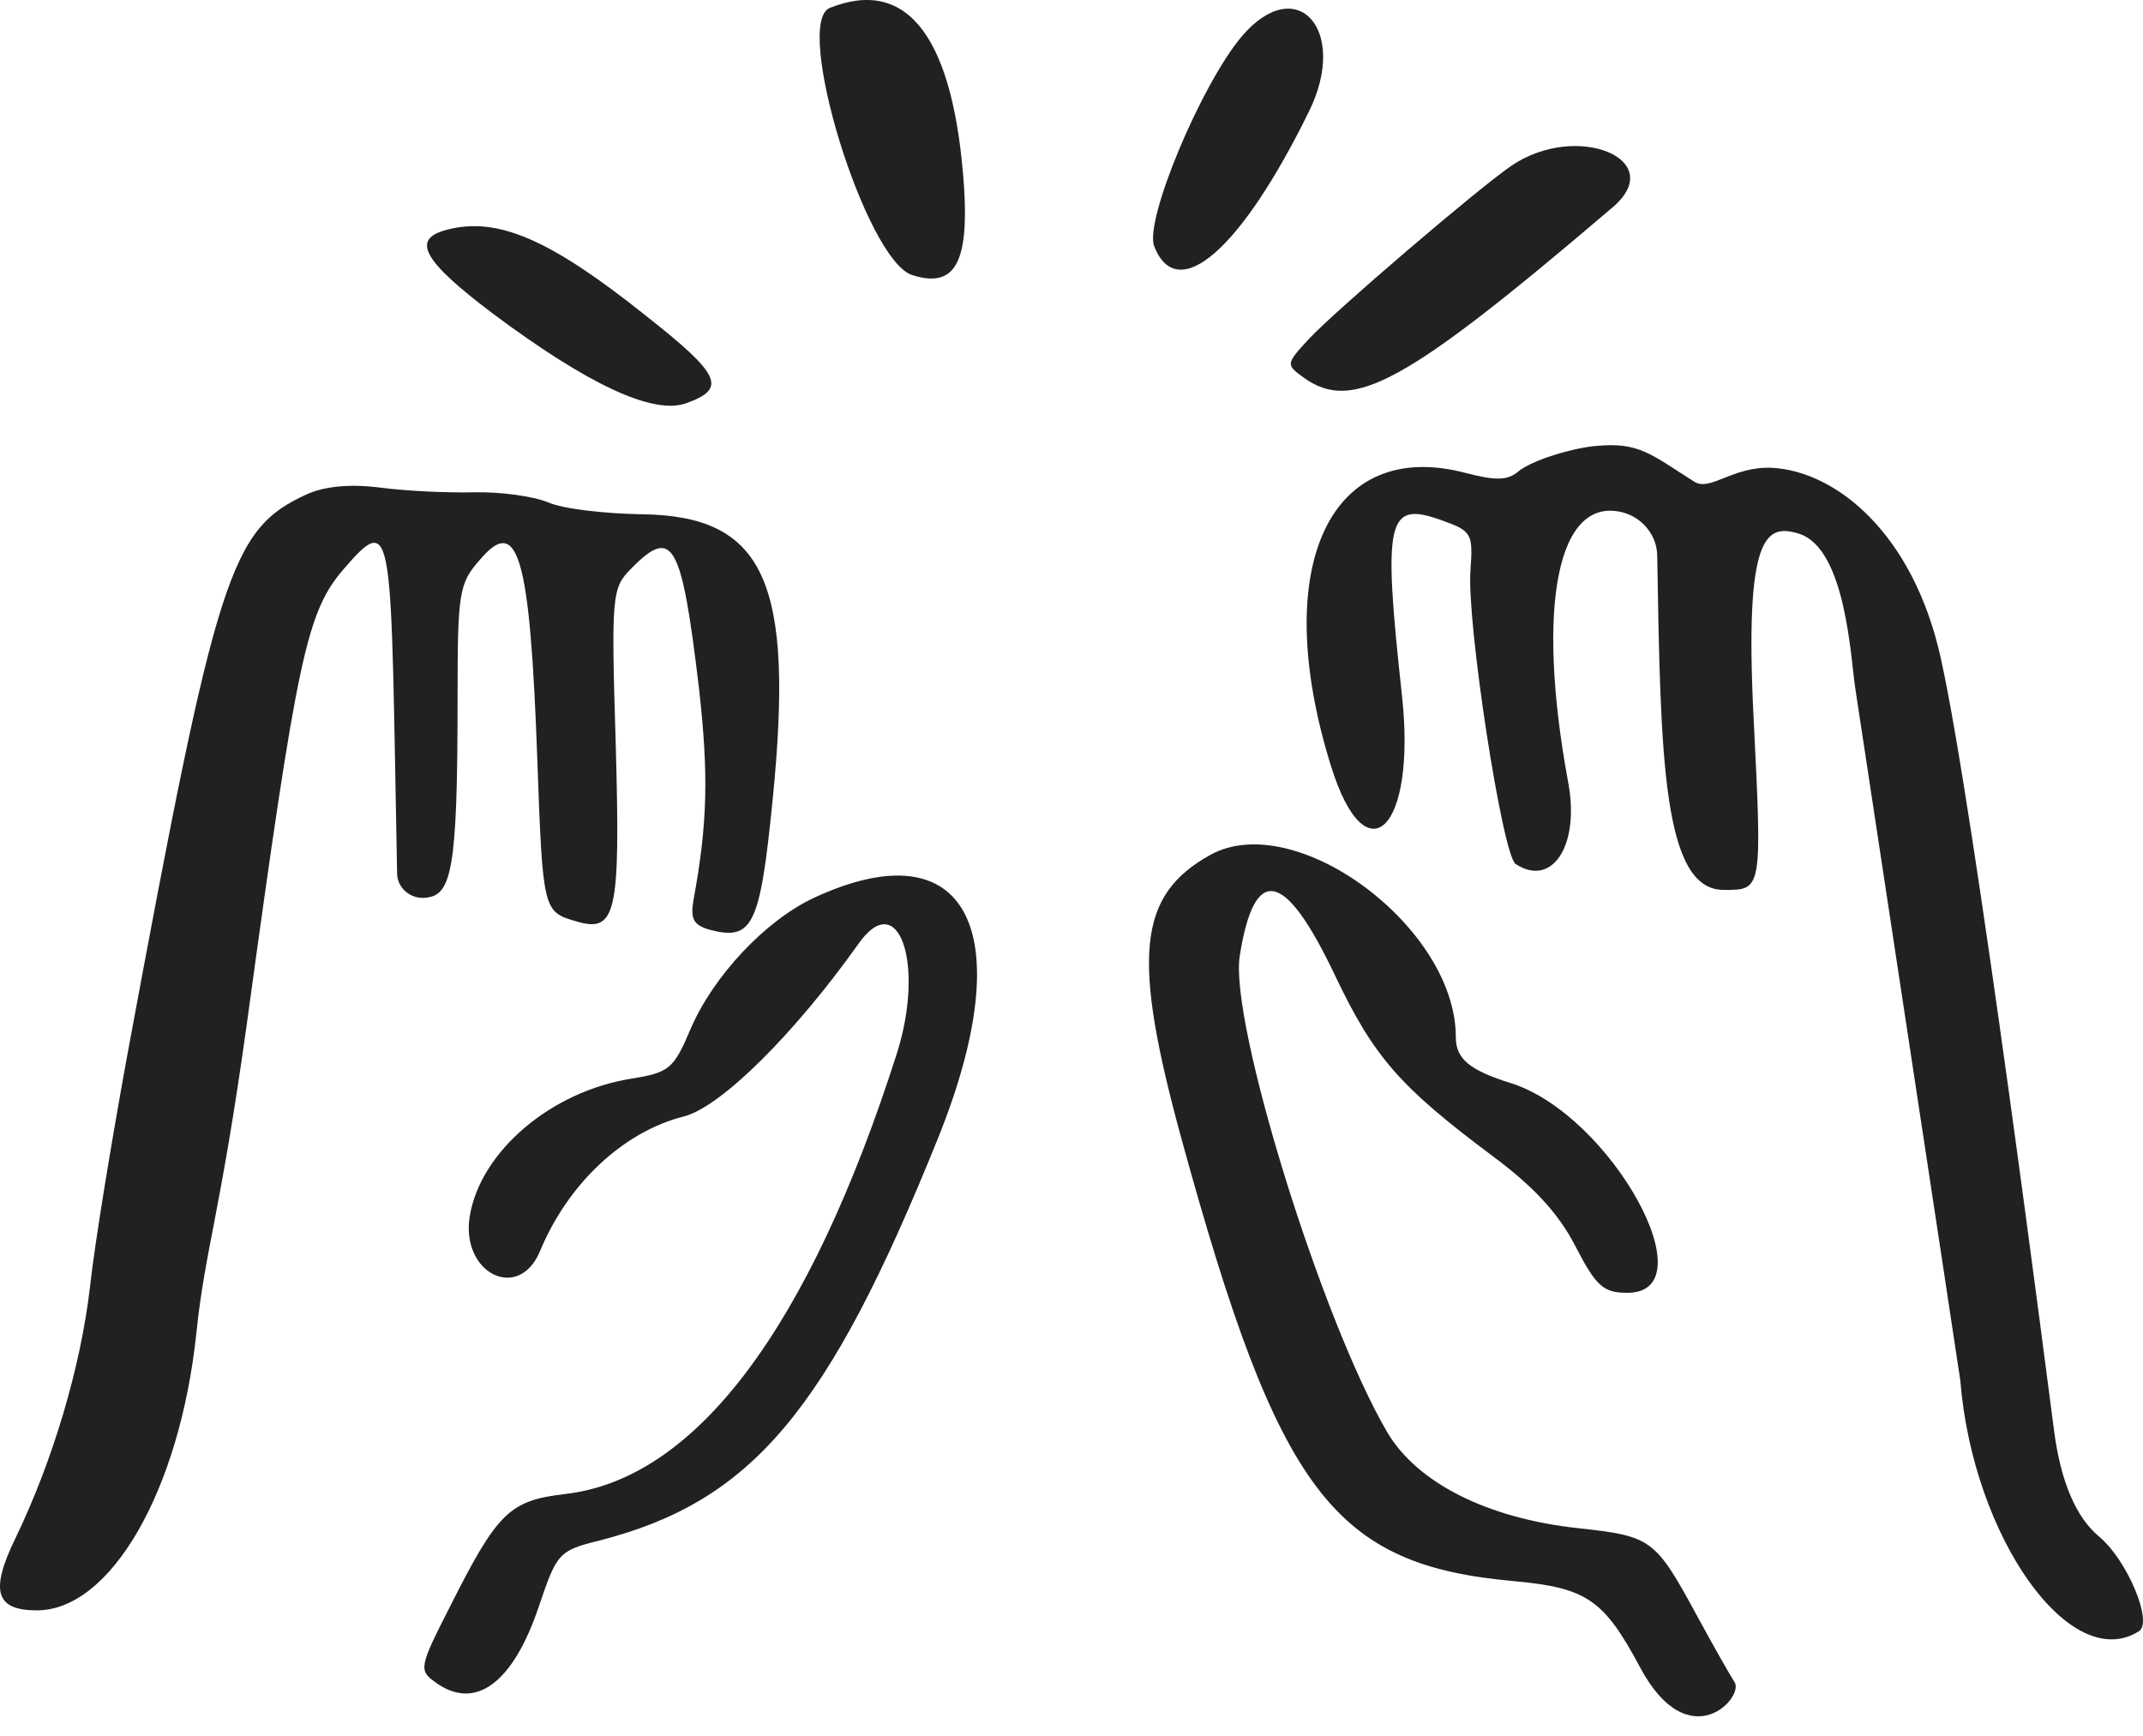
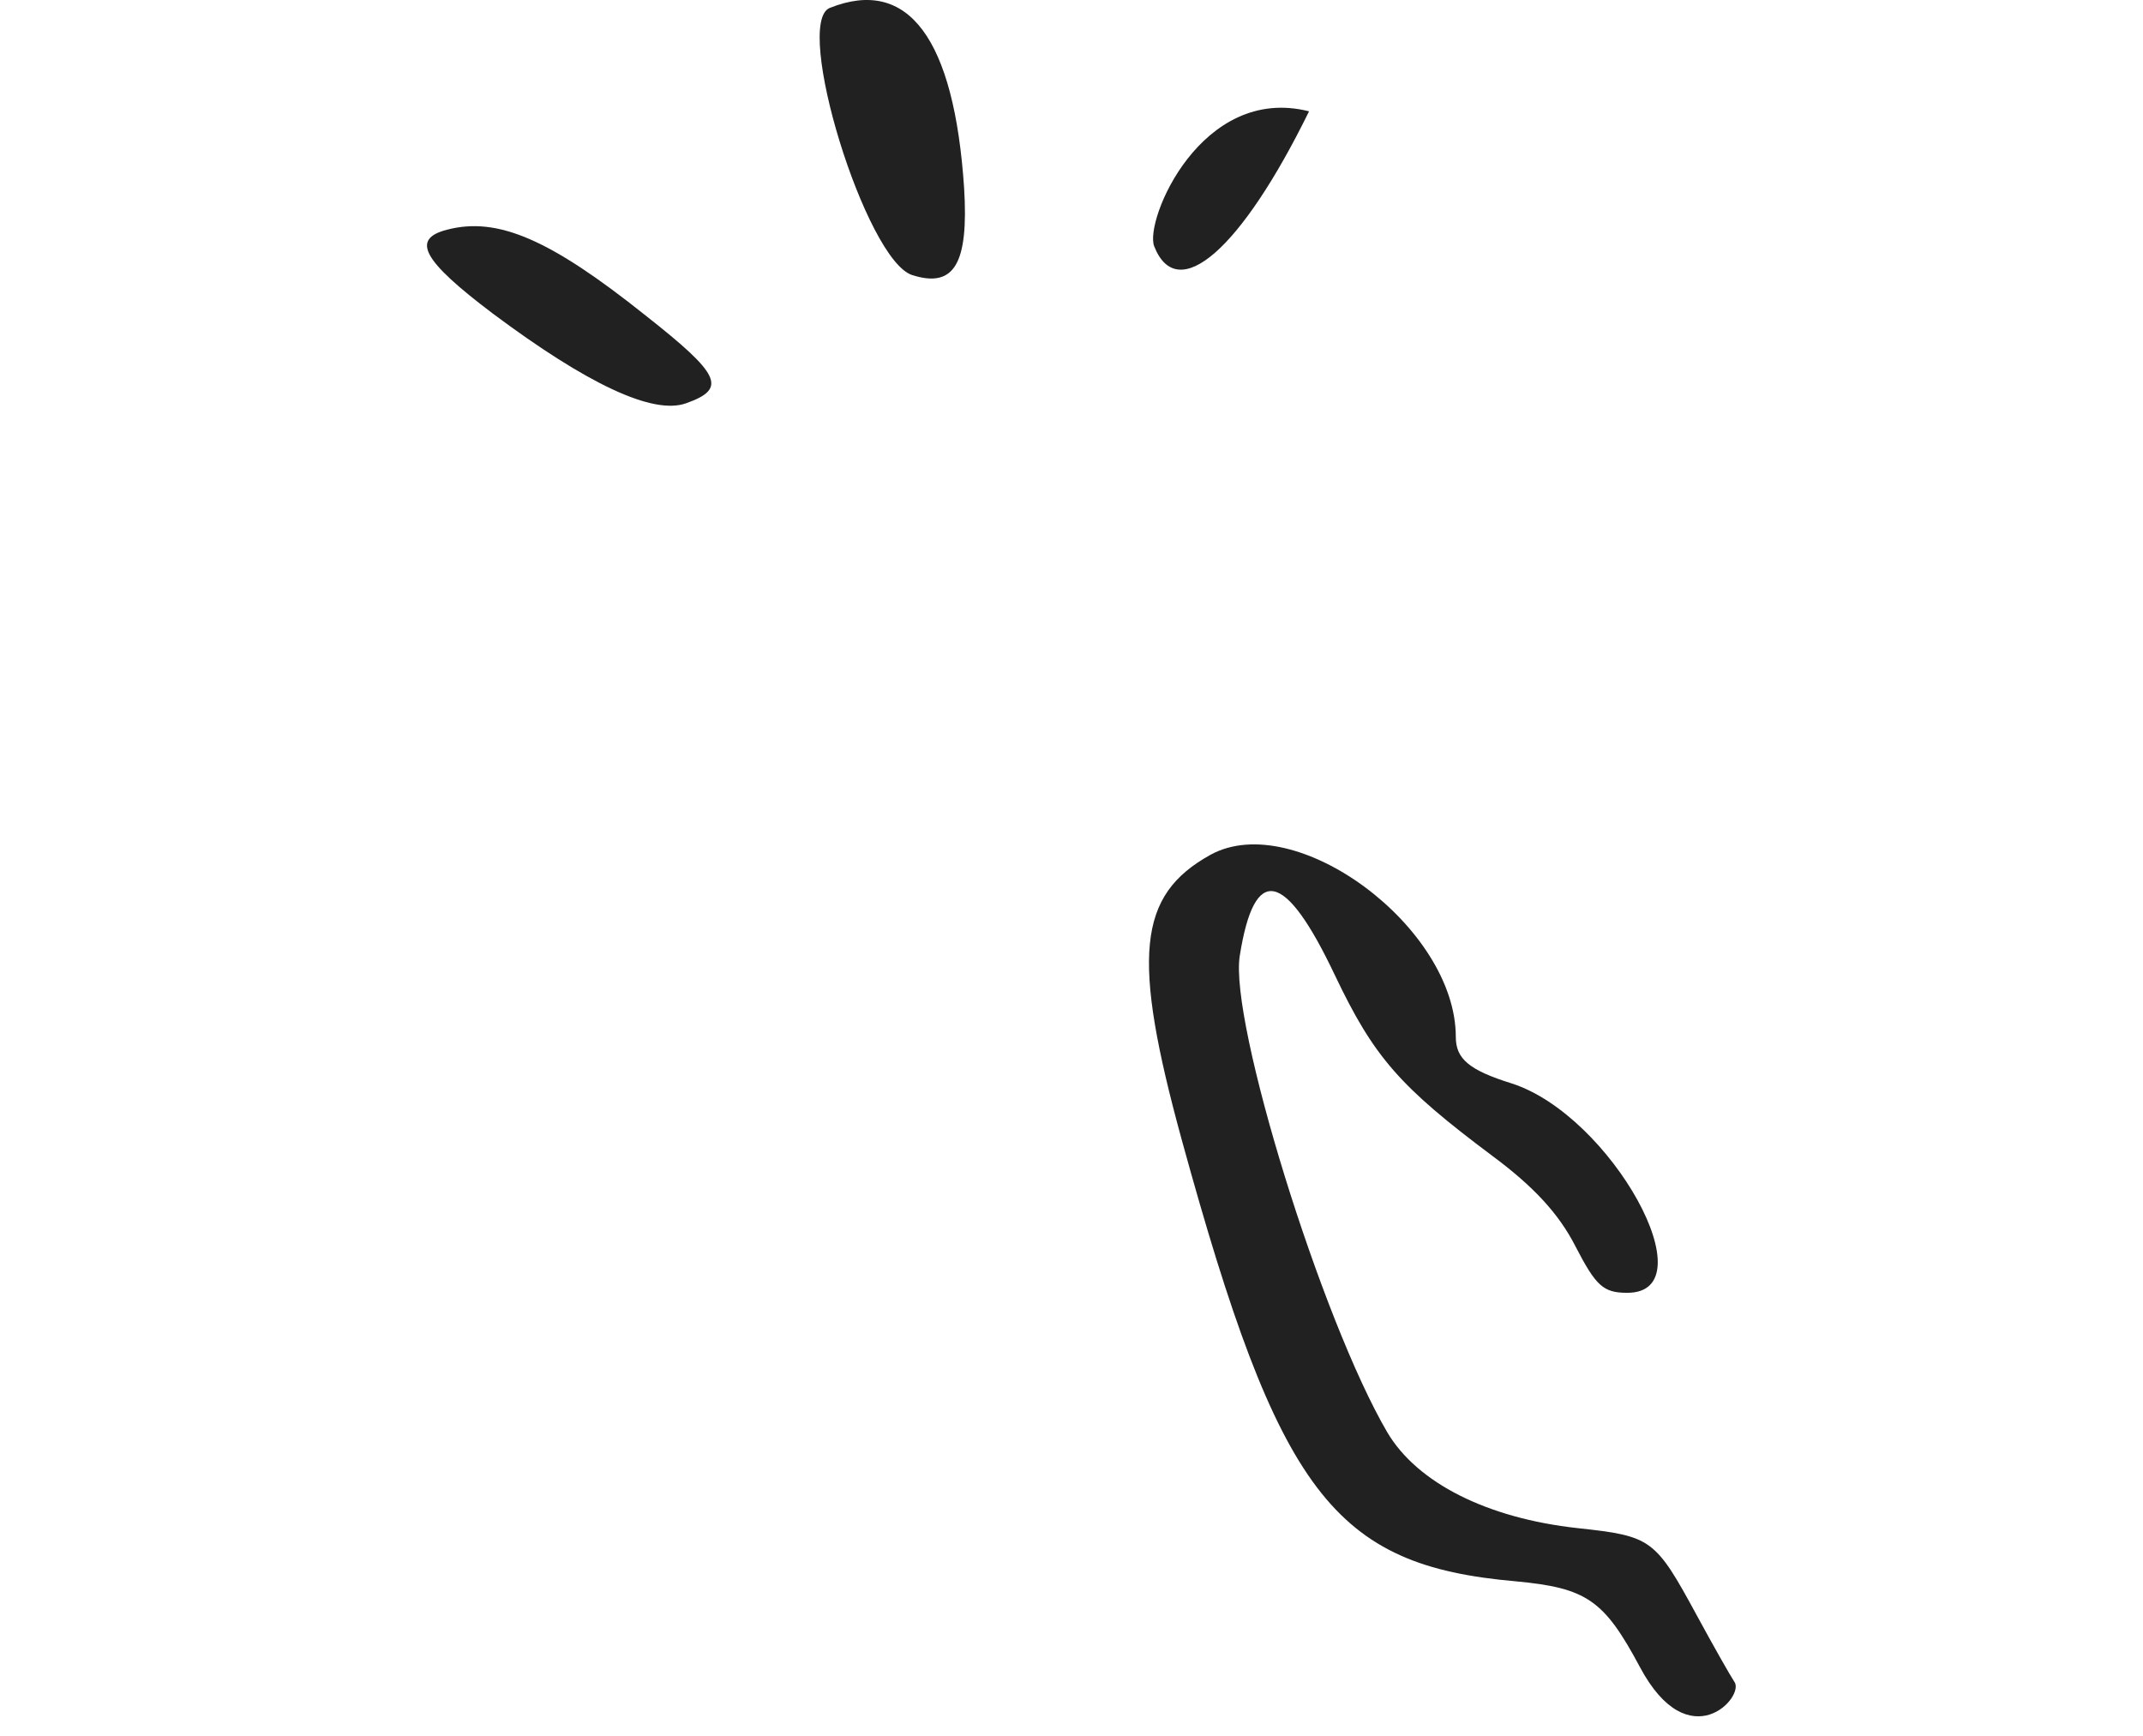
<svg xmlns="http://www.w3.org/2000/svg" width="100" height="81" viewBox="0 0 100 81" fill="none">
-   <path d="M61.085 5.194C62.946 1.41 60.526 -1.319 57.952 1.689C56.06 3.922 53.393 10.28 53.858 11.49C54.944 14.25 57.921 11.645 61.085 5.194Z" fill="#212121" />
+   <path d="M61.085 5.194C56.06 3.922 53.393 10.28 53.858 11.49C54.944 14.25 57.921 11.645 61.085 5.194Z" fill="#212121" />
  <path d="M42.57 12.836C44.524 13.457 45.207 12.309 44.989 8.773C44.524 1.795 42.384 -1.09 38.724 0.368C36.987 1.051 40.399 12.154 42.57 12.836Z" fill="#212121" />
  <path d="M22.993 14.628C27.397 17.916 30.467 19.373 32.018 18.815C33.941 18.133 33.631 17.481 30.126 14.721C25.66 11.154 23.21 10.1 20.852 10.72C19.178 11.154 19.705 12.147 22.993 14.628Z" fill="#212121" />
-   <path d="M61.059 15.834C60.005 16.982 60.005 17.013 60.811 17.602C63.106 19.277 65.557 17.943 75.264 9.662C77.87 7.429 73.559 5.661 70.519 7.739C68.937 8.825 62.3 14.5 61.059 15.834Z" fill="#212121" />
-   <path d="M97.957 71.701C96.872 70.802 96.158 69.127 95.848 66.739C95.631 65.095 92.157 37.926 90.576 30.761C89.273 24.806 85.613 21.984 82.698 21.829C80.868 21.736 79.813 22.945 79.069 22.48C77.053 21.208 76.495 20.619 74.51 20.805C73.579 20.867 71.501 21.425 70.788 22.046C70.322 22.418 69.733 22.418 68.431 22.077C62.041 20.371 59.219 26.45 62.103 35.724C63.747 41.027 66.104 38.701 65.422 32.467C64.523 24.217 64.709 23.348 67.283 24.279C68.679 24.775 68.741 24.899 68.617 26.605C68.43 28.993 70.105 39.911 70.726 40.314C72.431 41.43 73.734 39.445 73.176 36.499C71.656 28.249 72.68 23.131 75.719 23.907C76.65 24.155 77.332 24.992 77.332 25.954C77.487 35.289 77.58 41.523 80.433 41.523C82.232 41.523 82.232 41.586 81.829 33.49C81.395 24.899 82.418 24.434 83.938 24.899C86.14 25.581 86.358 30.73 86.575 32.126C86.575 32.157 91.475 64.351 91.475 64.413C92.064 71.732 96.624 78.153 99.818 76.106C100.469 75.671 99.26 72.787 97.957 71.701Z" fill="#212121" />
-   <path d="M21.352 32.616C21.352 27.623 21.414 27.22 22.407 26.103C24.175 24.025 24.733 25.917 25.074 35.47C25.322 42.448 25.353 42.541 26.842 42.975C28.765 43.565 28.951 42.665 28.734 34.787C28.517 27.685 28.548 27.437 29.478 26.506C31.401 24.552 31.805 25.328 32.611 32.058C33.076 36.152 33.014 38.447 32.363 41.983C32.208 42.883 32.363 43.162 33.107 43.379C35.123 43.906 35.464 43.224 36.053 37.331C37.077 27.127 35.681 24.056 29.913 23.994C28.207 23.963 26.253 23.746 25.57 23.436C24.888 23.157 23.337 22.939 22.128 22.971C20.918 23.002 18.933 22.909 17.754 22.753C16.328 22.567 15.149 22.691 14.312 23.064C10.745 24.707 10.125 26.63 5.938 49.241C5.224 53.148 4.418 58.018 4.201 60.034C3.767 63.787 2.464 68.16 0.727 71.758C-0.483 74.239 -0.203 75.138 1.72 75.138C5.162 75.138 8.388 69.556 9.163 62.205C9.566 58.297 10.28 56.684 11.521 47.752C13.878 30.538 14.312 28.553 16.049 26.537C18.437 23.777 18.22 24.676 18.53 40.742C18.53 41.425 19.15 41.952 19.832 41.89C21.073 41.797 21.352 40.649 21.352 32.616Z" fill="#212121" />
  <path d="M79.191 75.394C77.237 71.797 77.082 71.673 73.608 71.3C69.39 70.835 66.134 69.191 64.738 66.834C61.667 61.593 57.356 47.667 57.852 44.596C58.535 40.285 59.962 40.595 62.288 45.496C64.118 49.342 65.327 50.706 69.638 53.932C71.561 55.358 72.74 56.63 73.515 58.15C74.477 60.011 74.818 60.321 75.934 60.321C79.749 60.321 75.19 52.04 70.538 50.551C68.553 49.931 67.933 49.404 67.933 48.38C67.933 43.263 60.458 37.711 56.488 39.882C53.076 41.774 52.797 44.627 55.154 53.218C59.682 69.688 62.226 73.037 70.724 73.782C74.043 74.092 74.849 74.65 76.524 77.783C78.819 82.094 81.455 79.147 80.928 78.465C80.742 78.186 79.966 76.821 79.191 75.394Z" fill="#212121" />
-   <path d="M37.986 41.889C35.722 42.943 33.272 45.549 32.217 48.03C31.442 49.86 31.225 50.046 29.488 50.325C25.704 50.914 22.416 53.737 21.92 56.745C21.486 59.413 24.215 60.777 25.207 58.358C26.51 55.225 29.084 52.806 31.907 52.093C33.644 51.659 37.117 48.185 40.064 44.029C41.925 41.393 43.166 44.959 41.863 49.115C37.769 61.956 32.465 69.027 26.355 69.71C23.781 70.02 23.223 70.547 21.02 74.92C19.563 77.774 19.532 77.929 20.307 78.487C22.168 79.852 23.936 78.549 25.146 74.951C25.983 72.47 26.076 72.346 27.968 71.881C35.102 70.051 38.637 65.833 43.755 53.147C47.663 43.471 45.151 38.57 37.986 41.889Z" fill="#212121" />
</svg>